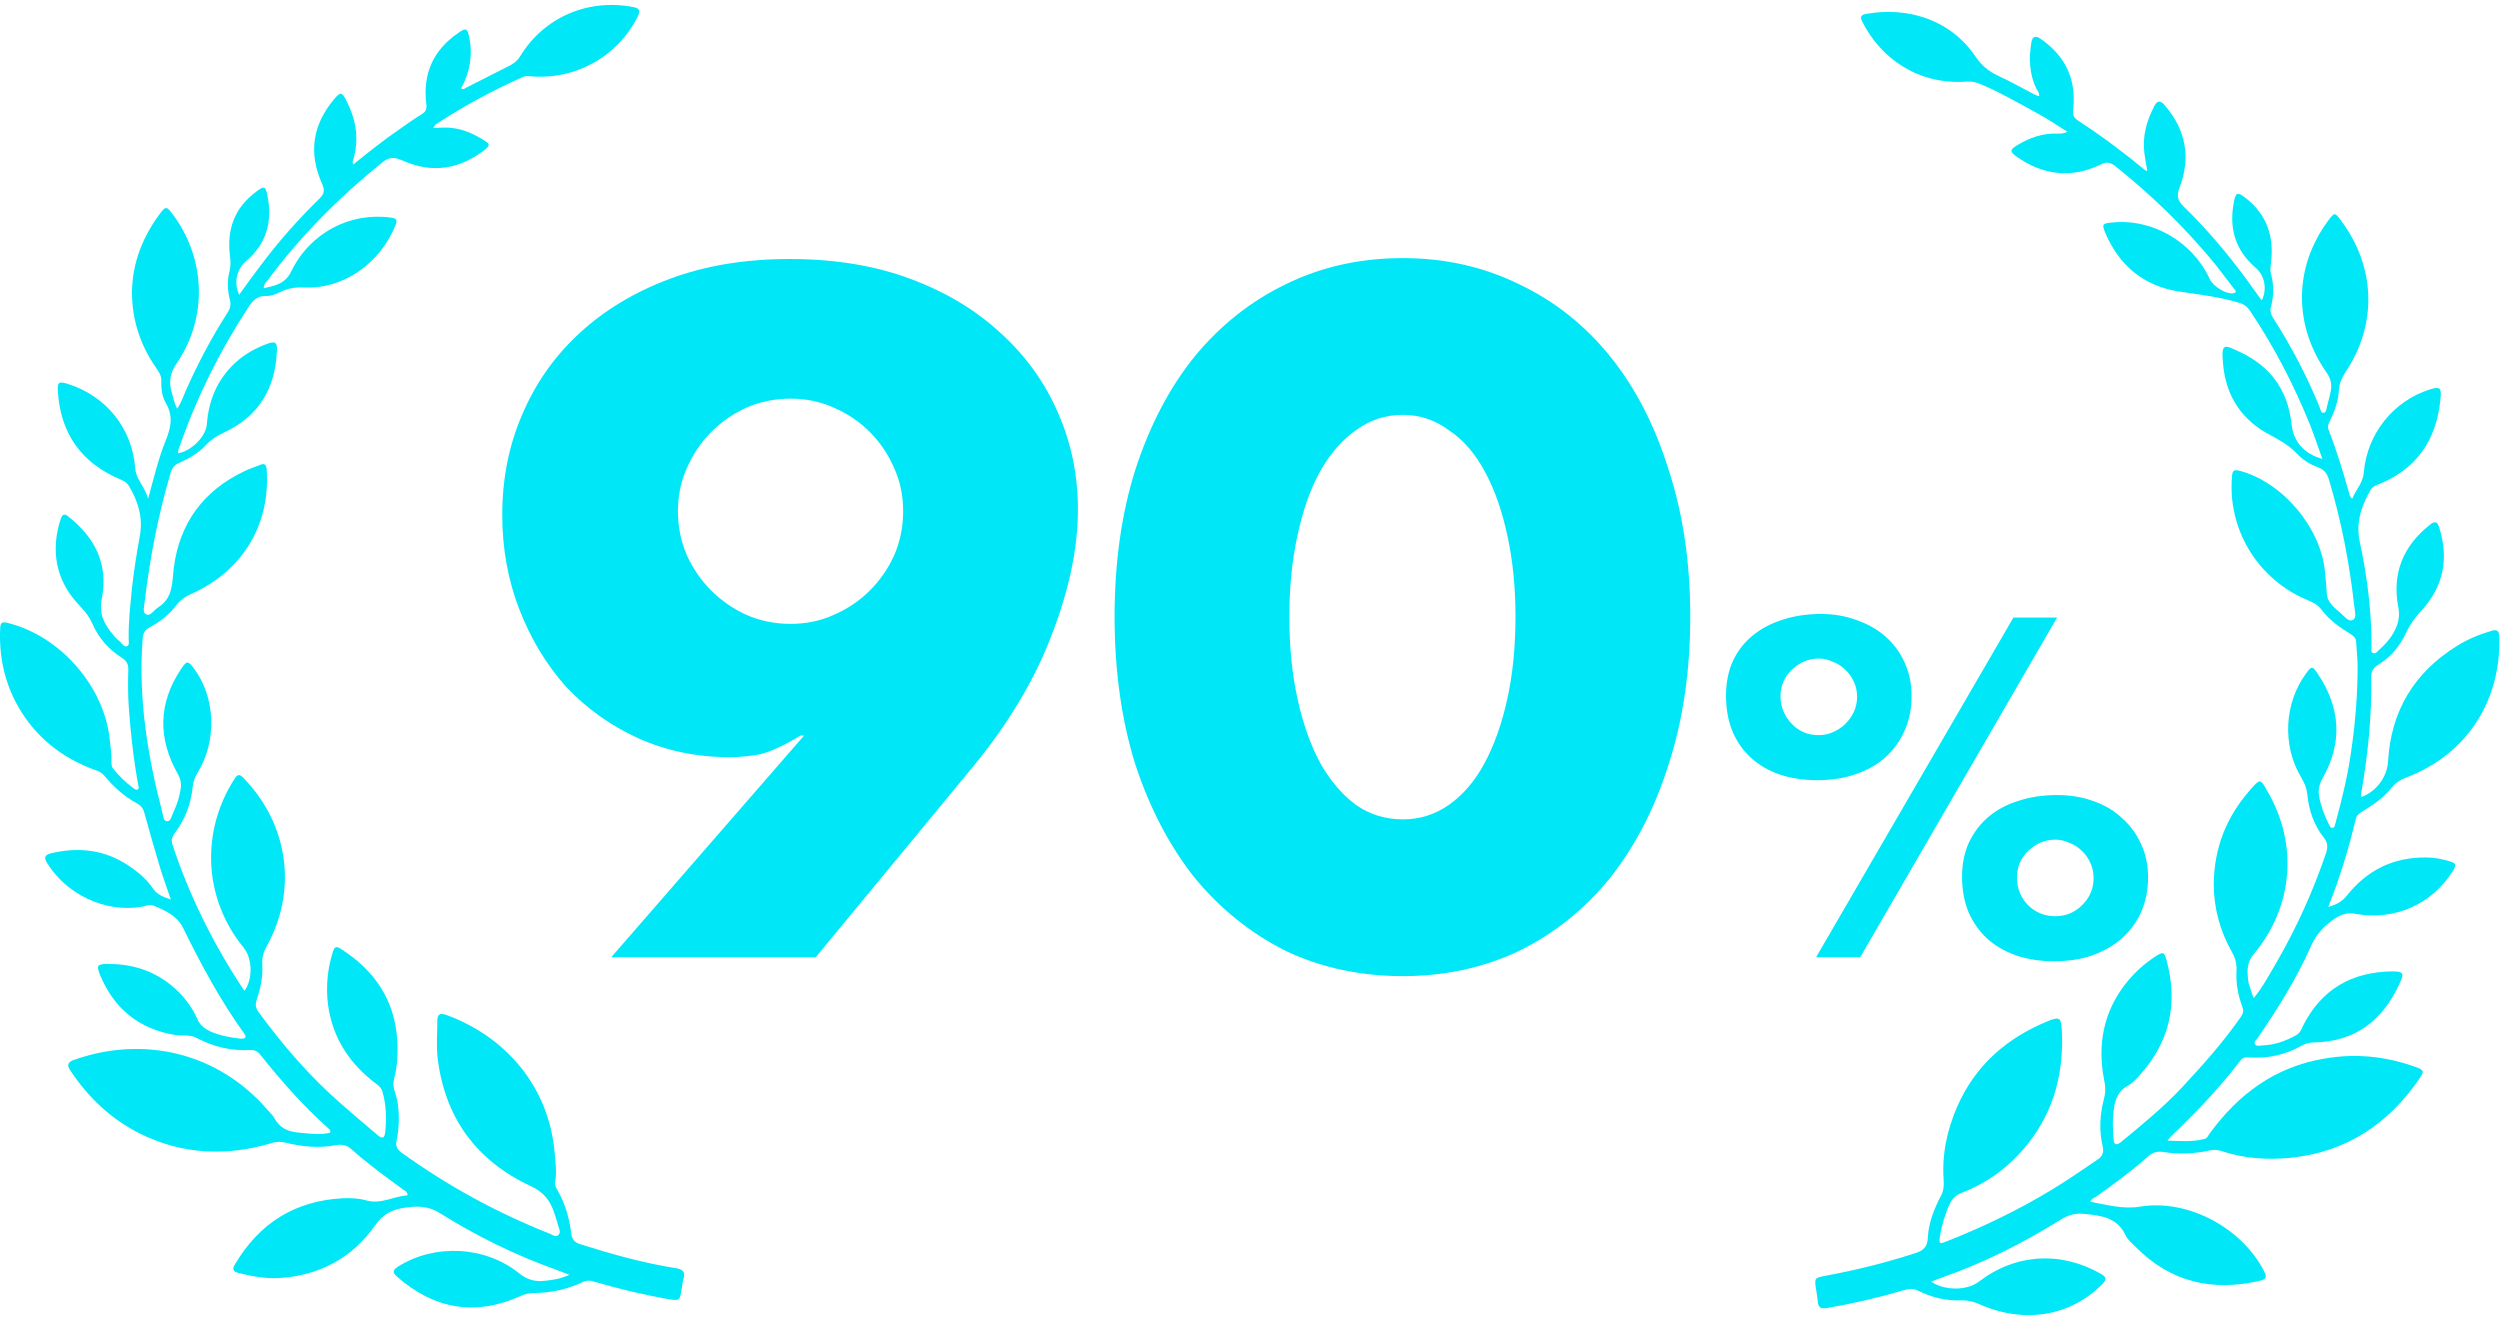
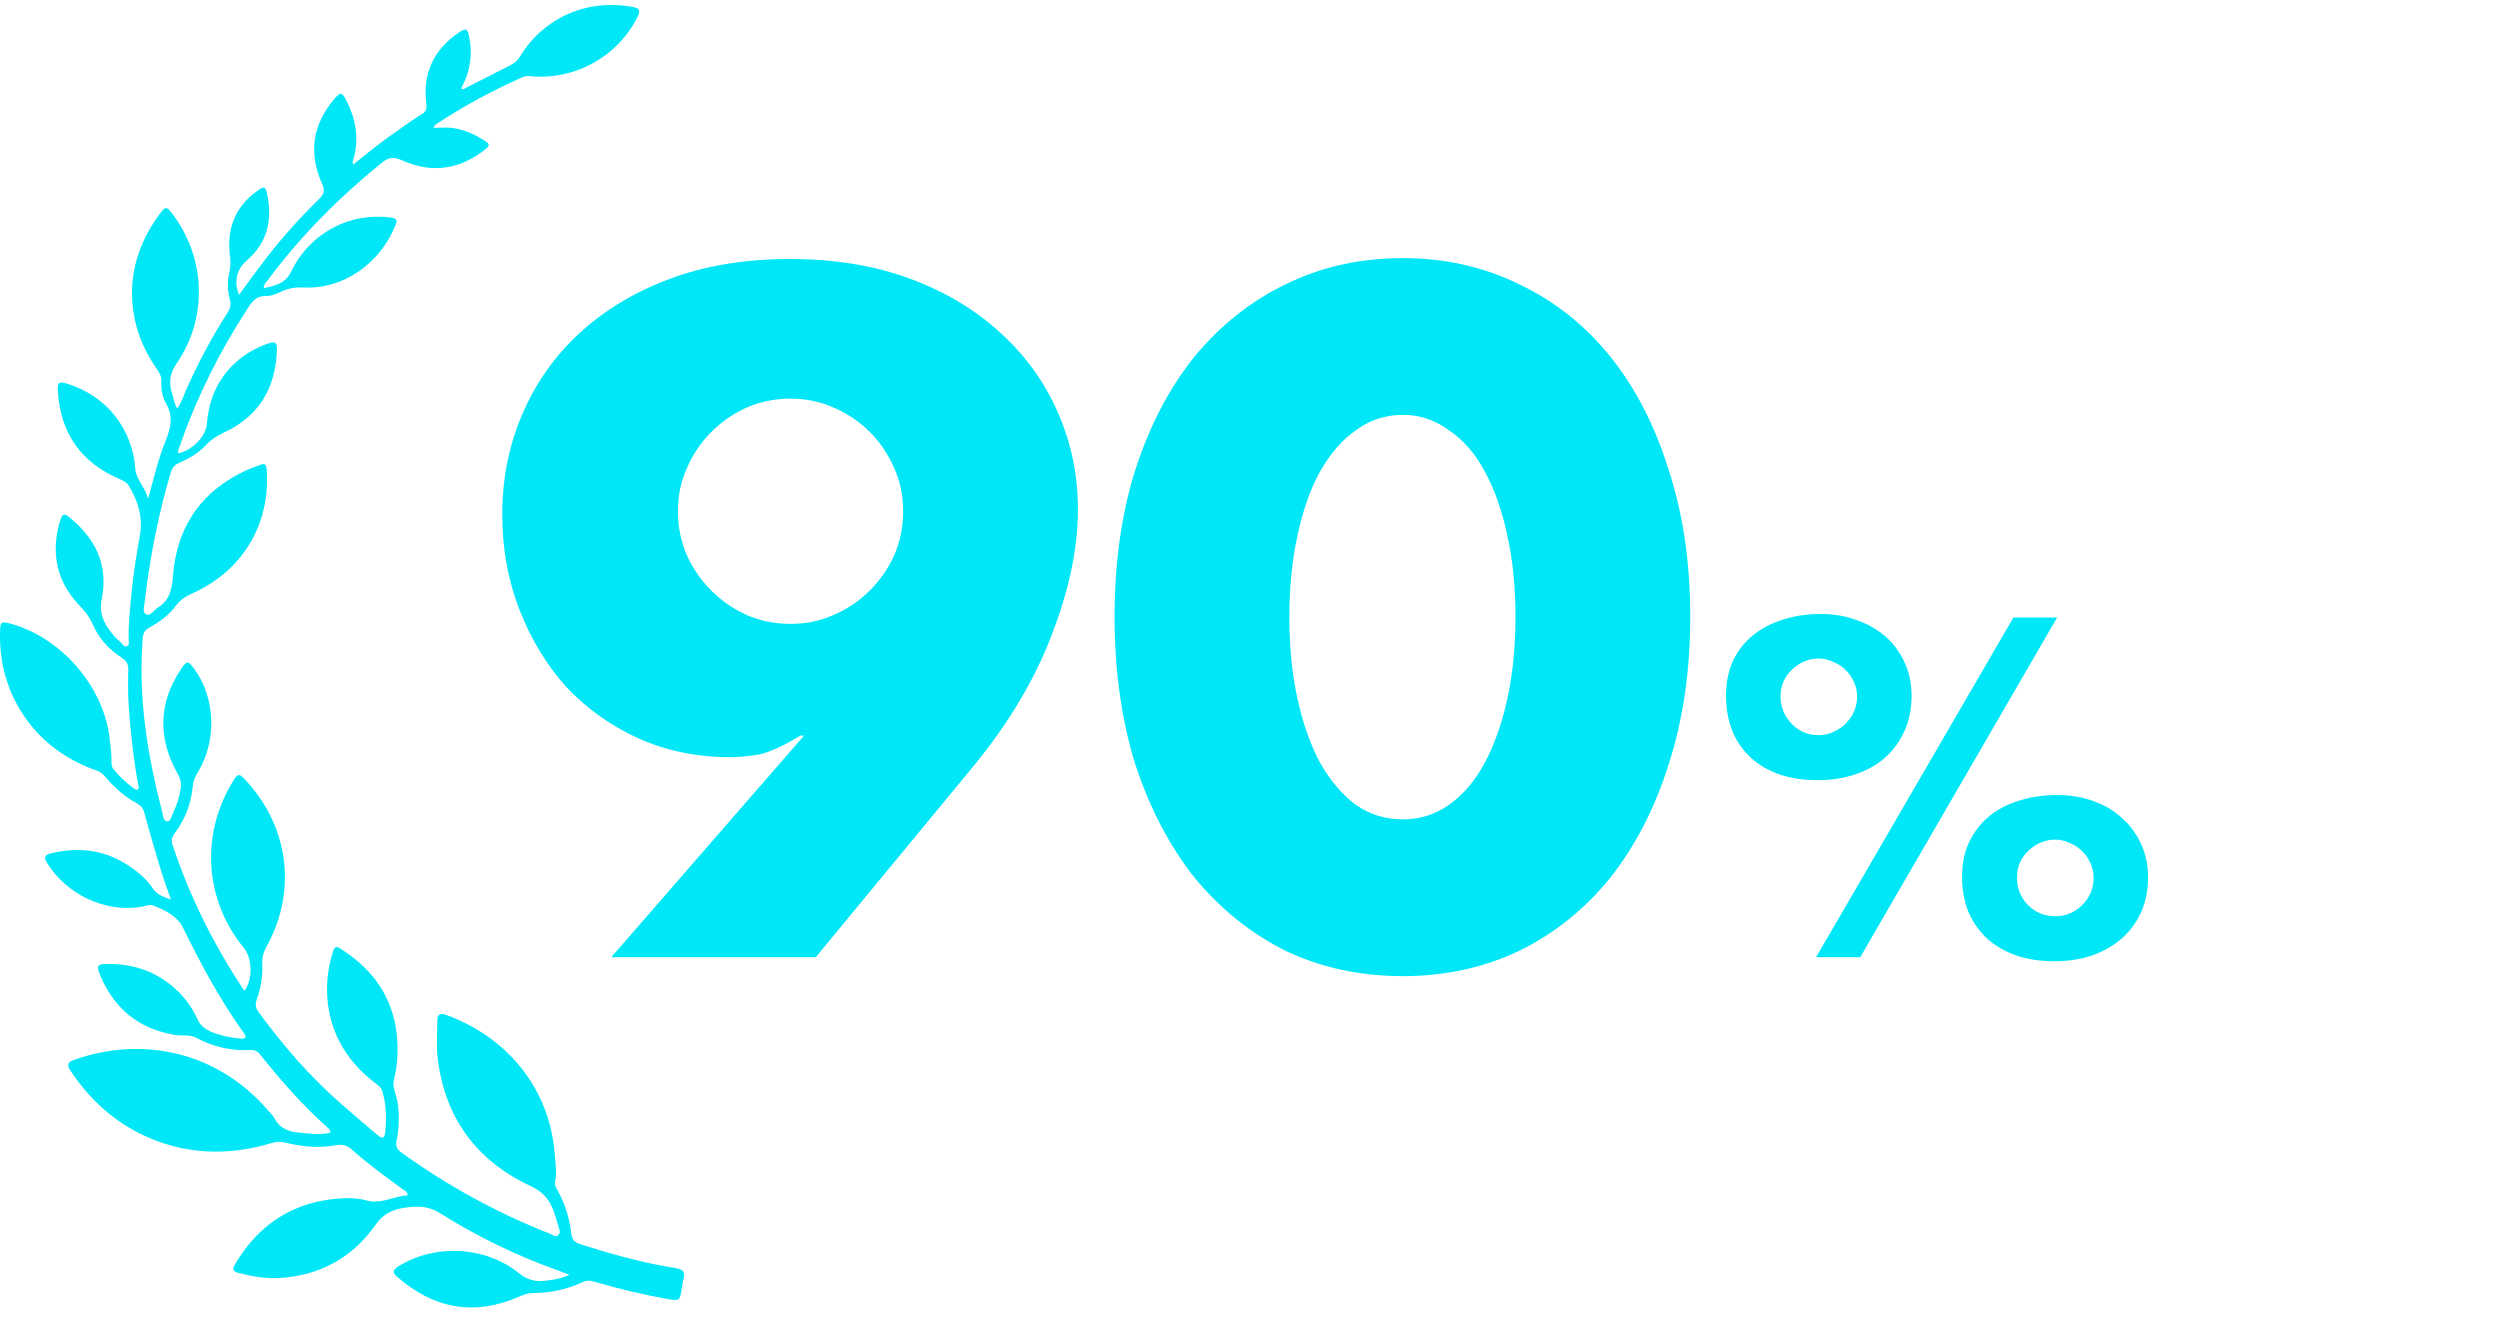
<svg xmlns="http://www.w3.org/2000/svg" width="222" height="117" viewBox="0 0 222 117" fill="none">
-   <path d="M200.133 88.634C200.981 87.593 201.567 86.455 202.219 85.349C203.979 82.291 205.413 79.103 206.553 75.753C206.716 75.232 206.716 74.842 206.358 74.386C205.478 73.28 205.022 71.947 204.891 70.548C204.826 69.962 204.631 69.507 204.337 69.019C202.643 66.189 202.838 62.416 204.794 59.781C205.282 59.13 205.348 59.13 205.804 59.813C207.824 62.806 208.052 65.929 206.26 69.084C205.967 69.605 205.836 70.093 205.934 70.711C206.097 71.589 206.39 72.37 206.781 73.15C206.879 73.313 206.944 73.541 207.14 73.508C207.368 73.476 207.335 73.215 207.401 73.053C207.987 70.906 208.509 68.759 208.802 66.579C209.16 64.107 209.356 61.635 209.356 59.163C209.356 58.447 209.258 57.699 209.225 56.983C209.193 56.593 208.932 56.43 208.671 56.267C207.726 55.682 206.847 55.064 206.162 54.153C205.836 53.73 205.445 53.502 204.956 53.307C200.492 51.486 197.754 46.964 198.211 42.215C198.243 41.792 198.406 41.694 198.83 41.792C202.643 42.768 206.097 46.834 206.456 50.77C206.521 51.421 206.586 52.039 206.618 52.689C206.651 53.502 207.335 53.99 207.889 54.478C208.183 54.739 208.541 55.227 208.9 55.064C209.323 54.869 209.095 54.283 209.063 53.86C208.639 50.054 207.922 46.281 206.814 42.605C206.651 42.052 206.39 41.694 205.836 41.499C205.119 41.239 204.468 40.816 203.946 40.263C203.294 39.58 202.512 39.124 201.665 38.669C199.058 37.335 197.624 35.156 197.396 32.196C197.233 30.407 197.559 30.634 198.83 31.22C201.6 32.489 203.164 34.636 203.49 37.661C203.653 39.19 204.565 40.296 206.227 40.751C205.836 39.678 205.51 38.669 205.119 37.693C203.686 34.148 201.926 30.765 199.808 27.609C199.514 27.154 199.156 26.959 198.634 26.828C196.94 26.34 195.213 26.145 193.485 25.885C190.357 25.397 188.174 23.576 186.935 20.648C186.642 19.932 186.707 19.835 187.457 19.77C191.041 19.347 194.691 21.428 196.223 24.779C196.516 25.397 197.592 26.113 198.276 26.048C198.765 25.983 198.439 25.722 198.341 25.592C197.657 24.714 197.005 23.803 196.288 22.957C193.746 19.932 190.944 17.232 187.848 14.76C187.424 14.435 187.098 14.337 186.577 14.597C183.97 15.866 181.428 15.573 179.082 13.914C178.462 13.459 178.462 13.296 179.114 12.906C180.222 12.223 181.428 11.8 182.764 11.865C183.025 11.865 183.253 11.865 183.579 11.702C182.699 11.149 181.852 10.564 180.939 10.076C179.277 9.165 177.648 8.222 175.888 7.473C175.497 7.311 175.106 7.213 174.682 7.246C170.315 7.571 166.991 5.164 165.362 1.911C165.134 1.455 165.297 1.293 165.753 1.228C169.468 0.577 173.248 1.781 175.432 5.034C175.921 5.749 176.507 6.27 177.289 6.66C178.43 7.181 179.538 7.799 180.646 8.384C180.776 8.449 180.939 8.514 181.069 8.547C181.135 8.254 180.939 8.091 180.841 7.896C180.19 6.563 180.157 5.164 180.385 3.765C180.483 3.212 180.744 3.147 181.2 3.44C183.416 4.969 184.393 7.05 184.1 9.718C184.035 10.206 184.165 10.466 184.556 10.726C186.609 12.06 188.565 13.524 190.455 15.085C190.487 15.118 190.585 15.15 190.683 15.183C190.585 14.63 190.487 14.109 190.422 13.621C190.227 12.125 190.618 10.726 191.302 9.425C191.563 8.905 191.856 8.905 192.215 9.328C194.105 11.507 194.561 13.979 193.551 16.647C193.29 17.33 193.323 17.753 193.877 18.306C196.321 20.68 198.471 23.315 200.427 26.113C200.557 26.308 200.687 26.471 200.85 26.666C201.339 25.69 201.111 24.454 200.296 23.771C198.471 22.209 197.917 20.225 198.374 17.915C198.537 17.07 198.7 17.037 199.384 17.558C201.274 19.021 201.958 20.973 201.665 23.315C201.632 23.673 201.567 23.998 201.665 24.324C201.926 25.299 201.926 26.275 201.665 27.219C201.567 27.577 201.632 27.869 201.828 28.195C203.457 30.732 204.859 33.399 205.999 36.197C206.064 36.392 206.097 36.685 206.325 36.652C206.553 36.652 206.586 36.359 206.618 36.164C206.749 35.676 206.879 35.188 206.977 34.7C207.075 34.115 206.977 33.627 206.618 33.107C203.62 28.845 203.686 23.673 206.781 19.542C207.303 18.859 207.335 18.859 207.824 19.509C210.953 23.608 211.148 28.78 208.28 33.041C207.955 33.562 207.726 34.05 207.694 34.668C207.629 35.611 207.335 36.49 206.912 37.335C206.781 37.596 206.651 37.856 206.781 38.181C207.531 40.1 208.117 42.052 208.671 44.036C208.704 44.102 208.737 44.134 208.867 44.297C209.225 43.451 209.845 42.865 209.91 41.922C210.203 38.507 212.549 35.579 215.808 34.57C216.656 34.31 216.818 34.44 216.721 35.351C216.395 39.092 214.57 41.727 211.018 43.093C210.725 43.191 210.562 43.386 210.431 43.646C209.649 45.045 209.193 46.476 209.551 48.135C210.203 51.16 210.594 54.251 210.594 57.373C210.594 57.601 210.496 57.894 210.725 57.992C210.985 58.089 211.116 57.829 211.279 57.699C211.735 57.276 212.191 56.821 212.517 56.235C212.941 55.519 213.136 54.804 212.973 53.925C212.387 50.933 213.397 48.461 215.808 46.574C216.232 46.248 216.427 46.313 216.59 46.801C217.47 49.534 217.014 52.039 215.059 54.186C214.505 54.771 214.049 55.389 213.69 56.137C213.136 57.341 212.321 58.349 211.181 59.032C210.757 59.293 210.562 59.618 210.562 60.106C210.627 63.619 210.268 67.1 209.649 70.581C209.649 70.646 209.682 70.711 209.682 70.776C211.05 70.288 211.995 68.954 212.061 67.588C212.321 63.164 214.342 59.748 218.155 57.373C219.132 56.755 220.175 56.333 221.283 56.007C221.707 55.877 221.902 56.007 221.935 56.463C222.13 62.025 219.23 66.937 213.657 69.052C213.136 69.247 212.745 69.507 212.387 69.93C211.67 70.841 210.725 71.491 209.747 72.077C209.486 72.24 209.258 72.402 209.193 72.727C208.574 75.33 207.792 77.932 206.749 80.534C207.466 80.339 207.955 80.079 208.378 79.559C210.171 77.282 212.517 76.111 215.45 76.143C216.134 76.143 216.818 76.273 217.47 76.468C218.122 76.663 218.155 76.761 217.796 77.379C215.939 80.307 212.647 81.771 209.193 81.153C208.541 81.022 207.987 81.153 207.433 81.51C206.456 82.128 205.706 82.909 205.217 84.015C203.946 86.878 202.284 89.545 200.524 92.115C200.394 92.31 200.133 92.505 200.231 92.701C200.362 92.961 200.687 92.831 200.916 92.831C201.991 92.798 202.969 92.44 203.914 91.92C204.24 91.725 204.37 91.399 204.5 91.107C206.13 87.854 208.834 86.292 212.452 86.26C213.397 86.26 213.527 86.422 213.103 87.301C211.604 90.586 209.193 92.505 205.478 92.57C205.087 92.57 204.728 92.668 204.37 92.863C202.936 93.676 201.404 94.002 199.742 93.904C199.449 93.872 199.188 93.872 198.96 94.164C197.103 96.604 194.985 98.816 192.769 100.93C192.703 100.996 192.671 101.061 192.475 101.288C193.681 101.321 194.756 101.418 195.799 101.126C196.027 101.061 196.093 100.8 196.255 100.605C198.797 97.124 202.089 94.717 206.423 94.002C209.193 93.514 211.898 93.806 214.505 94.75C215.254 95.01 215.287 95.14 214.863 95.758C212.093 99.825 208.313 102.329 203.36 102.817C201.339 103.012 199.286 102.882 197.331 102.232C196.94 102.102 196.581 102.069 196.19 102.167C194.822 102.459 193.485 102.524 192.117 102.297C191.53 102.199 191.074 102.362 190.65 102.785C189.216 104.053 187.652 105.192 186.088 106.298C185.925 106.395 185.697 106.46 185.632 106.721C187.098 106.981 188.5 107.404 190.064 107.144C194.333 106.46 199.123 109.063 201.078 112.934C201.307 113.389 201.241 113.584 200.753 113.715C196.484 114.723 192.736 113.877 189.607 110.689C189.314 110.397 188.923 110.071 188.76 109.713C188.011 108.087 186.512 107.924 185.045 107.794C184.263 107.697 183.579 107.924 182.927 108.347C179.57 110.429 176.083 112.186 172.336 113.487C172.075 113.584 171.782 113.682 171.489 113.812C172.694 114.625 174.65 114.625 175.725 113.812C178.984 111.307 183.025 111.08 186.577 113.129C187.098 113.422 187.066 113.649 186.675 114.04C183.839 116.902 179.733 117.586 175.725 115.796C175.236 115.569 174.747 115.471 174.193 115.471C172.825 115.536 171.521 115.211 170.283 114.593C169.827 114.365 169.403 114.463 168.979 114.593C166.763 115.243 164.515 115.764 162.234 116.154C161.68 116.252 161.451 116.089 161.419 115.569C161.386 115.178 161.321 114.788 161.256 114.43C161.126 113.487 161.126 113.487 162.071 113.292C164.743 112.804 167.382 112.153 169.99 111.307C170.739 111.08 171.163 110.787 171.195 109.876C171.26 108.575 171.749 107.339 172.368 106.168C172.597 105.712 172.629 105.289 172.597 104.801C172.434 102.524 172.89 100.345 173.802 98.263C175.432 94.555 178.234 92.147 181.917 90.651C182.894 90.261 183.025 90.391 183.09 91.432C183.285 95.173 182.438 98.588 180.092 101.549C178.528 103.533 176.54 105.029 174.161 105.94C173.672 106.135 173.379 106.428 173.151 106.883C172.727 107.794 172.434 108.77 172.271 109.746C172.173 110.462 172.206 110.494 172.857 110.234C176.083 108.965 179.179 107.469 182.145 105.68C183.546 104.834 184.915 103.891 186.251 102.98C186.74 102.655 186.838 102.297 186.707 101.744C186.381 100.345 186.479 98.914 186.838 97.547C187 96.962 186.968 96.441 186.838 95.856C186.251 92.798 186.772 89.936 188.695 87.431C189.477 86.422 190.39 85.577 191.465 84.893C192.084 84.503 192.182 84.536 192.377 85.219C193.453 89.122 192.671 92.57 189.933 95.563C189.64 95.888 189.314 96.214 188.956 96.409C188.043 96.897 187.783 97.743 187.685 98.686C187.587 99.499 187.62 100.312 187.685 101.158C187.717 101.614 187.88 101.776 188.337 101.418C190.227 99.857 192.117 98.328 193.779 96.539C195.636 94.555 197.429 92.538 198.993 90.293C199.188 90.001 199.254 89.773 199.123 89.415C198.732 88.374 198.537 87.301 198.602 86.195C198.634 85.609 198.504 85.089 198.211 84.568C197.135 82.681 196.581 80.632 196.581 78.485C196.614 75.33 197.689 72.565 199.775 70.19C199.808 70.125 199.873 70.093 199.905 70.028C200.72 69.149 200.72 69.149 201.307 70.19C204.109 74.939 203.653 80.502 200.133 84.731C199.449 85.544 199.547 86.39 199.677 87.301C199.84 87.724 199.905 88.146 200.133 88.634Z" fill="#00E8F8" />
  <path d="M50.564 113.199C50.043 113.004 49.685 112.874 49.359 112.744C45.741 111.444 42.287 109.754 39.028 107.706C37.986 107.056 36.975 107.088 35.9 107.251C34.792 107.413 33.977 107.836 33.293 108.843C31.24 111.737 28.307 113.297 24.755 113.492C23.549 113.557 22.343 113.329 21.17 113.037C20.649 112.907 20.616 112.679 20.877 112.257C23.028 108.616 26.189 106.633 30.425 106.405C31.109 106.373 31.859 106.405 32.543 106.601C33.879 106.958 34.987 106.21 36.193 106.145C36.193 105.82 35.965 105.755 35.835 105.658C34.27 104.52 32.706 103.382 31.24 102.082C30.816 101.692 30.392 101.594 29.806 101.692C28.307 101.985 26.808 101.822 25.341 101.464C24.918 101.367 24.559 101.367 24.136 101.497C20.16 102.7 16.249 102.537 12.469 100.684C9.862 99.384 7.842 97.466 6.245 95.061C5.919 94.573 6.017 94.313 6.571 94.118C12.697 91.94 19.312 93.435 23.712 98.506C23.94 98.766 24.233 99.026 24.396 99.352C24.82 100.099 25.472 100.457 26.352 100.554C27.362 100.652 28.339 100.814 29.317 100.587C29.382 100.359 29.219 100.262 29.122 100.164C26.905 98.181 24.95 95.971 23.093 93.63C22.865 93.338 22.604 93.24 22.278 93.24C20.584 93.338 18.987 92.98 17.455 92.168C16.868 91.843 16.184 92.005 15.565 91.907C12.339 91.387 10.123 89.567 8.884 86.576C8.558 85.764 8.624 85.601 9.504 85.601C11.622 85.569 13.577 86.154 15.239 87.519C16.217 88.332 16.999 89.307 17.52 90.477C17.748 91.03 18.139 91.322 18.661 91.582C19.541 91.972 20.453 92.135 21.366 92.233C21.496 92.233 21.692 92.233 21.757 92.168C21.887 92.005 21.724 91.875 21.659 91.745C19.541 88.787 17.846 85.634 16.249 82.383C15.76 81.375 14.718 80.855 13.675 80.433C13.316 80.27 12.893 80.465 12.534 80.53C9.308 81.05 5.886 79.425 4.159 76.597C3.866 76.109 4.029 75.914 4.485 75.784C6.766 75.232 8.982 75.394 11.035 76.629C12.045 77.247 12.958 77.962 13.61 78.937C13.968 79.457 14.522 79.653 15.174 79.88C14.75 78.677 14.359 77.572 14.033 76.434C13.61 75.037 13.219 73.639 12.828 72.209C12.73 71.819 12.534 71.558 12.208 71.363C11.035 70.746 10.09 69.868 9.243 68.86C9.015 68.6 8.754 68.47 8.428 68.373C5.495 67.3 3.181 65.48 1.617 62.749C0.379 60.571 -0.11 58.198 0.02 55.728C0.053 55.273 0.216 55.208 0.64 55.305C5.365 56.443 9.341 61.026 9.764 65.837C9.829 66.455 9.927 67.04 9.895 67.69C9.895 67.885 9.927 68.113 10.057 68.275C10.579 68.925 11.165 69.478 11.817 69.966C11.948 70.063 12.078 70.193 12.241 70.096C12.371 69.998 12.306 69.836 12.274 69.706C11.85 67.365 11.589 65.025 11.426 62.652C11.361 61.579 11.361 60.506 11.394 59.434C11.394 58.978 11.231 58.686 10.84 58.426C9.666 57.678 8.754 56.67 8.2 55.37C7.939 54.785 7.581 54.33 7.157 53.875C5.137 51.827 4.518 49.356 5.235 46.593C5.267 46.431 5.365 46.236 5.397 46.073C5.528 45.651 5.756 45.586 6.082 45.878C8.428 47.731 9.634 50.104 9.047 53.127C8.754 54.492 9.243 55.403 10.025 56.345C10.22 56.605 10.449 56.8 10.709 57.028C10.872 57.191 11.003 57.451 11.263 57.386C11.524 57.288 11.426 56.995 11.426 56.768C11.394 55.338 11.557 53.94 11.687 52.542C11.85 50.917 12.111 49.291 12.404 47.666C12.73 46.008 12.274 44.513 11.426 43.115C11.263 42.855 11.003 42.725 10.742 42.595C7.222 41.132 5.365 38.499 5.137 34.728C5.104 33.948 5.202 33.851 5.984 34.078C9.438 35.151 11.752 38.044 12.013 41.62C12.078 42.562 12.86 43.213 13.153 44.285C13.675 42.4 14.066 40.71 14.718 39.117C15.174 37.979 15.402 36.971 14.75 35.834C14.392 35.249 14.294 34.501 14.327 33.786C14.327 33.331 14.098 33.006 13.87 32.681C12.469 30.665 11.72 28.422 11.72 25.952C11.752 23.254 12.73 20.881 14.359 18.768C14.783 18.215 14.978 18.573 15.239 18.898C18.27 22.831 18.498 28.162 15.695 32.258C15.109 33.103 14.978 33.883 15.239 34.794C15.369 35.281 15.467 35.769 15.728 36.289C16.119 35.736 16.282 35.184 16.51 34.663C17.585 32.258 18.791 29.95 20.225 27.739C20.453 27.382 20.518 27.057 20.421 26.634C20.192 25.789 20.16 24.912 20.388 24.066C20.486 23.611 20.486 23.189 20.421 22.733C20.127 20.393 20.812 18.443 22.767 17.012C23.451 16.492 23.582 16.525 23.744 17.337C24.201 19.613 23.712 21.596 21.887 23.156C21.007 23.904 20.746 25.074 21.235 26.179C21.854 25.302 22.474 24.456 23.093 23.644C24.69 21.498 26.449 19.515 28.372 17.63C28.763 17.24 28.861 16.947 28.633 16.395C27.329 13.534 27.785 10.999 29.741 8.723C30.23 8.171 30.36 8.171 30.718 8.853C31.566 10.479 31.892 12.136 31.435 13.957C31.403 14.152 31.24 14.314 31.37 14.607C32.739 13.502 34.075 12.429 35.509 11.454C36.16 10.999 36.78 10.544 37.431 10.153C37.822 9.926 37.92 9.666 37.855 9.211C37.529 6.545 38.474 4.432 40.723 2.905C41.375 2.449 41.505 2.514 41.668 3.295C41.994 4.887 41.733 6.415 40.951 7.846C41.147 8.008 41.277 7.846 41.407 7.78C42.678 7.13 43.982 6.48 45.253 5.83C45.644 5.635 45.969 5.375 46.198 4.985C48.316 1.507 52.259 -0.151 56.235 0.629C56.789 0.727 56.886 0.954 56.626 1.474C54.866 5.017 51.086 7.13 47.11 6.773C46.882 6.74 46.654 6.74 46.426 6.838C43.721 8.041 41.147 9.438 38.67 11.064C38.637 11.096 38.605 11.161 38.474 11.356C39.093 11.356 39.615 11.291 40.104 11.356C41.212 11.486 42.189 11.941 43.134 12.559C43.493 12.787 43.46 12.949 43.167 13.209C40.886 15.03 38.409 15.452 35.737 14.249C34.987 13.924 34.531 13.924 33.879 14.477C30.099 17.532 26.677 20.978 23.777 24.879C23.614 25.074 23.419 25.236 23.419 25.594C24.429 25.367 25.341 25.204 25.863 24.099C27.525 20.686 31.044 18.833 34.694 19.32C35.215 19.385 35.313 19.548 35.118 20.003C33.782 23.319 30.588 25.692 26.971 25.529C26.254 25.497 25.569 25.594 24.918 25.919C24.527 26.114 24.038 26.309 23.614 26.277C22.799 26.277 22.408 26.732 22.017 27.349C19.508 31.185 17.488 35.249 15.989 39.539C15.923 39.767 15.76 39.995 15.826 40.255C16.999 40.027 18.27 38.792 18.367 37.687C18.53 35.541 19.28 33.721 20.877 32.225C21.724 31.445 22.702 30.893 23.81 30.503C24.461 30.275 24.624 30.438 24.592 31.12C24.461 34.468 22.995 36.971 19.899 38.402C19.28 38.694 18.759 39.019 18.302 39.507C17.651 40.222 16.803 40.71 15.923 41.1C15.532 41.262 15.304 41.522 15.174 41.912C14.066 45.651 13.316 49.486 12.86 53.355C12.828 53.777 12.599 54.395 12.991 54.557C13.349 54.752 13.675 54.167 14.033 53.94C15.402 53.095 15.272 51.697 15.435 50.397C15.956 46.431 18.074 43.57 21.692 41.847C22.148 41.62 22.669 41.457 23.158 41.262C23.484 41.132 23.647 41.262 23.679 41.652C24.038 46.593 21.529 50.689 17.064 52.705C16.477 52.965 16.021 53.257 15.63 53.777C15.011 54.59 14.229 55.208 13.316 55.695C12.828 55.955 12.697 56.248 12.665 56.768C12.274 61.969 13.088 67.04 14.392 72.046C14.489 72.371 14.457 72.924 14.848 72.924C15.174 72.956 15.239 72.436 15.402 72.111C15.728 71.428 15.956 70.713 16.054 69.966C16.119 69.543 16.021 69.185 15.826 68.795C14.001 65.61 14.033 62.457 16.086 59.401C16.575 58.653 16.706 58.653 17.227 59.368C19.15 61.937 19.28 65.805 17.553 68.6C17.292 69.023 17.129 69.478 17.096 69.998C16.934 71.461 16.412 72.794 15.532 73.964C15.304 74.289 15.174 74.549 15.304 74.972C16.803 79.522 18.922 83.781 21.561 87.779C21.594 87.844 21.659 87.909 21.724 87.974C22.474 86.901 22.408 85.081 21.626 84.138C18.107 79.848 17.781 73.899 20.812 69.185C21.072 68.763 21.268 68.698 21.626 69.088C25.537 73.119 26.482 78.905 23.712 83.976C23.419 84.496 23.256 84.984 23.288 85.601C23.353 86.674 23.158 87.747 22.799 88.754C22.669 89.144 22.669 89.469 22.93 89.827C25.113 92.818 27.525 95.613 30.327 98.051C31.403 98.994 32.478 99.904 33.553 100.814C33.977 101.172 34.14 101.042 34.205 100.554C34.336 99.319 34.303 98.084 33.945 96.881C33.847 96.588 33.619 96.393 33.391 96.231C31.012 94.443 29.513 92.135 29.122 89.177C28.926 87.584 29.089 85.991 29.578 84.463C29.708 84.073 29.871 84.008 30.23 84.236C33.26 86.154 35.085 88.819 35.281 92.46C35.346 93.598 35.281 94.736 34.987 95.841C34.792 96.556 35.215 97.206 35.313 97.921C35.476 99.059 35.444 100.197 35.215 101.302C35.118 101.757 35.248 102.05 35.639 102.342C39.745 105.3 44.145 107.706 48.837 109.559C49.065 109.656 49.326 109.884 49.554 109.689C49.815 109.494 49.685 109.169 49.587 108.908C49.489 108.518 49.359 108.128 49.228 107.738C48.87 106.633 48.316 105.885 47.143 105.333C42.32 103.09 39.517 99.287 38.865 93.988C38.735 92.883 38.833 91.745 38.833 90.64C38.833 90.087 39.061 89.925 39.615 90.12C44.894 92.038 48.772 96.491 49.261 102.44C49.326 103.285 49.456 104.13 49.294 104.943C49.228 105.203 49.359 105.43 49.489 105.658C50.173 106.861 50.564 108.161 50.727 109.526C50.793 110.111 51.053 110.339 51.575 110.501C54.345 111.379 57.147 112.159 60.015 112.614C60.634 112.712 60.862 112.939 60.699 113.557C60.602 113.849 60.602 114.142 60.536 114.435C60.373 115.507 60.373 115.54 59.233 115.345C57.05 114.955 54.899 114.435 52.78 113.817C52.389 113.687 52.031 113.687 51.672 113.882C50.271 114.532 48.805 114.825 47.273 114.825C46.882 114.825 46.523 114.955 46.165 115.117C42.124 116.905 38.507 116.222 35.248 113.362C34.792 112.972 34.922 112.744 35.378 112.452C38.605 110.436 43.069 110.631 46.1 113.069C46.849 113.687 47.632 113.849 48.511 113.719C49.131 113.654 49.782 113.557 50.564 113.199Z" fill="#00E8F8" />
  <path d="M54.28 85L71.4 65.32H71.08C69.587 66.227 68.36 66.787 67.4 67C66.44 67.16 65.587 67.24 64.84 67.24C61.907 67.24 59.187 66.68 56.68 65.56C54.227 64.44 52.093 62.92 50.28 61C48.52 59.027 47.133 56.733 46.12 54.12C45.107 51.507 44.6 48.707 44.6 45.72C44.6 42.52 45.187 39.56 46.36 36.84C47.533 34.067 49.213 31.667 51.4 29.64C53.64 27.56 56.333 25.933 59.48 24.76C62.627 23.587 66.173 23 70.12 23C74.12 23 77.693 23.587 80.84 24.76C83.987 25.933 86.653 27.533 88.84 29.56C91.08 31.587 92.787 33.96 93.96 36.68C95.133 39.347 95.72 42.2 95.72 45.24C95.72 48.653 94.947 52.36 93.4 56.36C91.907 60.307 89.587 64.2 86.44 68.04L72.44 85H54.28ZM80.2 45.4C80.2 44.013 79.933 42.733 79.4 41.56C78.867 40.333 78.147 39.267 77.24 38.36C76.333 37.453 75.267 36.733 74.04 36.2C72.867 35.667 71.587 35.4 70.2 35.4C68.813 35.4 67.507 35.667 66.28 36.2C65.107 36.733 64.067 37.453 63.16 38.36C62.253 39.267 61.533 40.333 61 41.56C60.467 42.733 60.2 44.013 60.2 45.4C60.2 46.787 60.467 48.093 61 49.32C61.533 50.493 62.253 51.533 63.16 52.44C64.067 53.347 65.107 54.067 66.28 54.6C67.507 55.133 68.813 55.4 70.2 55.4C71.587 55.4 72.867 55.133 74.04 54.6C75.267 54.067 76.333 53.347 77.24 52.44C78.147 51.533 78.867 50.493 79.4 49.32C79.933 48.093 80.2 46.787 80.2 45.4ZM114.495 54.76C114.495 57.427 114.735 59.853 115.215 62.04C115.695 64.227 116.362 66.12 117.215 67.72C118.122 69.32 119.188 70.573 120.415 71.48C121.642 72.333 123.028 72.76 124.575 72.76C126.068 72.76 127.428 72.333 128.655 71.48C129.935 70.573 131.002 69.32 131.855 67.72C132.708 66.12 133.375 64.227 133.855 62.04C134.335 59.853 134.575 57.427 134.575 54.76C134.575 52.147 134.335 49.747 133.855 47.56C133.375 45.32 132.708 43.427 131.855 41.88C131.002 40.28 129.935 39.053 128.655 38.2C127.428 37.293 126.068 36.84 124.575 36.84C123.028 36.84 121.642 37.293 120.415 38.2C119.188 39.053 118.122 40.28 117.215 41.88C116.362 43.427 115.695 45.32 115.215 47.56C114.735 49.747 114.495 52.147 114.495 54.76ZM98.975 54.76C98.975 49.96 99.588 45.613 100.815 41.72C102.095 37.773 103.855 34.413 106.095 31.64C108.388 28.867 111.082 26.733 114.175 25.24C117.322 23.693 120.788 22.92 124.575 22.92C128.308 22.92 131.748 23.693 134.895 25.24C138.042 26.733 140.735 28.867 142.975 31.64C145.215 34.413 146.948 37.773 148.175 41.72C149.455 45.613 150.095 49.96 150.095 54.76C150.095 59.56 149.455 63.933 148.175 67.88C146.948 71.773 145.215 75.133 142.975 77.96C140.735 80.733 138.042 82.893 134.895 84.44C131.748 85.933 128.308 86.68 124.575 86.68C120.788 86.68 117.322 85.933 114.175 84.44C111.082 82.893 108.388 80.733 106.095 77.96C103.855 75.133 102.095 71.773 100.815 67.88C99.588 63.933 98.975 59.56 98.975 54.76ZM179.11 77.92C179.11 78.88 179.43 79.693 180.07 80.36C180.737 81.027 181.55 81.36 182.51 81.36C183.443 81.36 184.243 81.027 184.91 80.36C185.577 79.693 185.91 78.893 185.91 77.96C185.91 77.48 185.817 77.04 185.63 76.64C185.443 76.213 185.19 75.853 184.87 75.56C184.55 75.24 184.177 75 183.75 74.84C183.35 74.653 182.937 74.56 182.51 74.56C181.63 74.56 180.843 74.88 180.15 75.52C179.457 76.16 179.11 76.96 179.11 77.92ZM174.23 77.84C174.23 76.72 174.43 75.72 174.83 74.84C175.257 73.933 175.83 73.173 176.55 72.56C177.297 71.92 178.19 71.44 179.23 71.12C180.27 70.773 181.417 70.6 182.67 70.6C183.87 70.6 184.963 70.787 185.95 71.16C186.937 71.507 187.777 72.013 188.47 72.68C189.19 73.32 189.75 74.093 190.15 75C190.55 75.88 190.75 76.84 190.75 77.88C190.75 79 190.55 80.027 190.15 80.96C189.75 81.867 189.177 82.653 188.43 83.32C187.71 83.96 186.83 84.467 185.79 84.84C184.777 85.187 183.643 85.36 182.39 85.36C181.163 85.36 180.043 85.187 179.03 84.84C178.043 84.493 177.19 84 176.47 83.36C175.75 82.693 175.19 81.893 174.79 80.96C174.417 80.027 174.23 78.987 174.23 77.84ZM178.79 54.84H182.67L165.19 85H161.27L178.79 54.84ZM158.11 61.84C158.11 62.747 158.43 63.547 159.07 64.24C159.71 64.933 160.523 65.28 161.51 65.28C161.963 65.28 162.39 65.187 162.79 65C163.217 64.813 163.577 64.573 163.87 64.28C164.19 63.96 164.443 63.6 164.63 63.2C164.817 62.773 164.91 62.333 164.91 61.88C164.91 61.4 164.817 60.96 164.63 60.56C164.443 60.133 164.19 59.773 163.87 59.48C163.55 59.16 163.177 58.92 162.75 58.76C162.35 58.573 161.937 58.48 161.51 58.48C160.603 58.48 159.803 58.813 159.11 59.48C158.443 60.12 158.11 60.907 158.11 61.84ZM153.27 61.76C153.27 60.64 153.47 59.627 153.87 58.72C154.297 57.813 154.883 57.053 155.63 56.44C156.377 55.827 157.257 55.36 158.27 55.04C159.31 54.693 160.457 54.52 161.71 54.52C162.857 54.52 163.923 54.707 164.91 55.08C165.897 55.427 166.75 55.92 167.47 56.56C168.19 57.2 168.75 57.973 169.15 58.88C169.55 59.76 169.75 60.733 169.75 61.8C169.75 62.947 169.537 63.987 169.11 64.92C168.71 65.827 168.137 66.613 167.39 67.28C166.67 67.92 165.79 68.413 164.75 68.76C163.737 69.107 162.617 69.28 161.39 69.28C158.91 69.28 156.937 68.613 155.47 67.28C154.003 65.92 153.27 64.08 153.27 61.76Z" fill="#00E8F8" />
</svg>